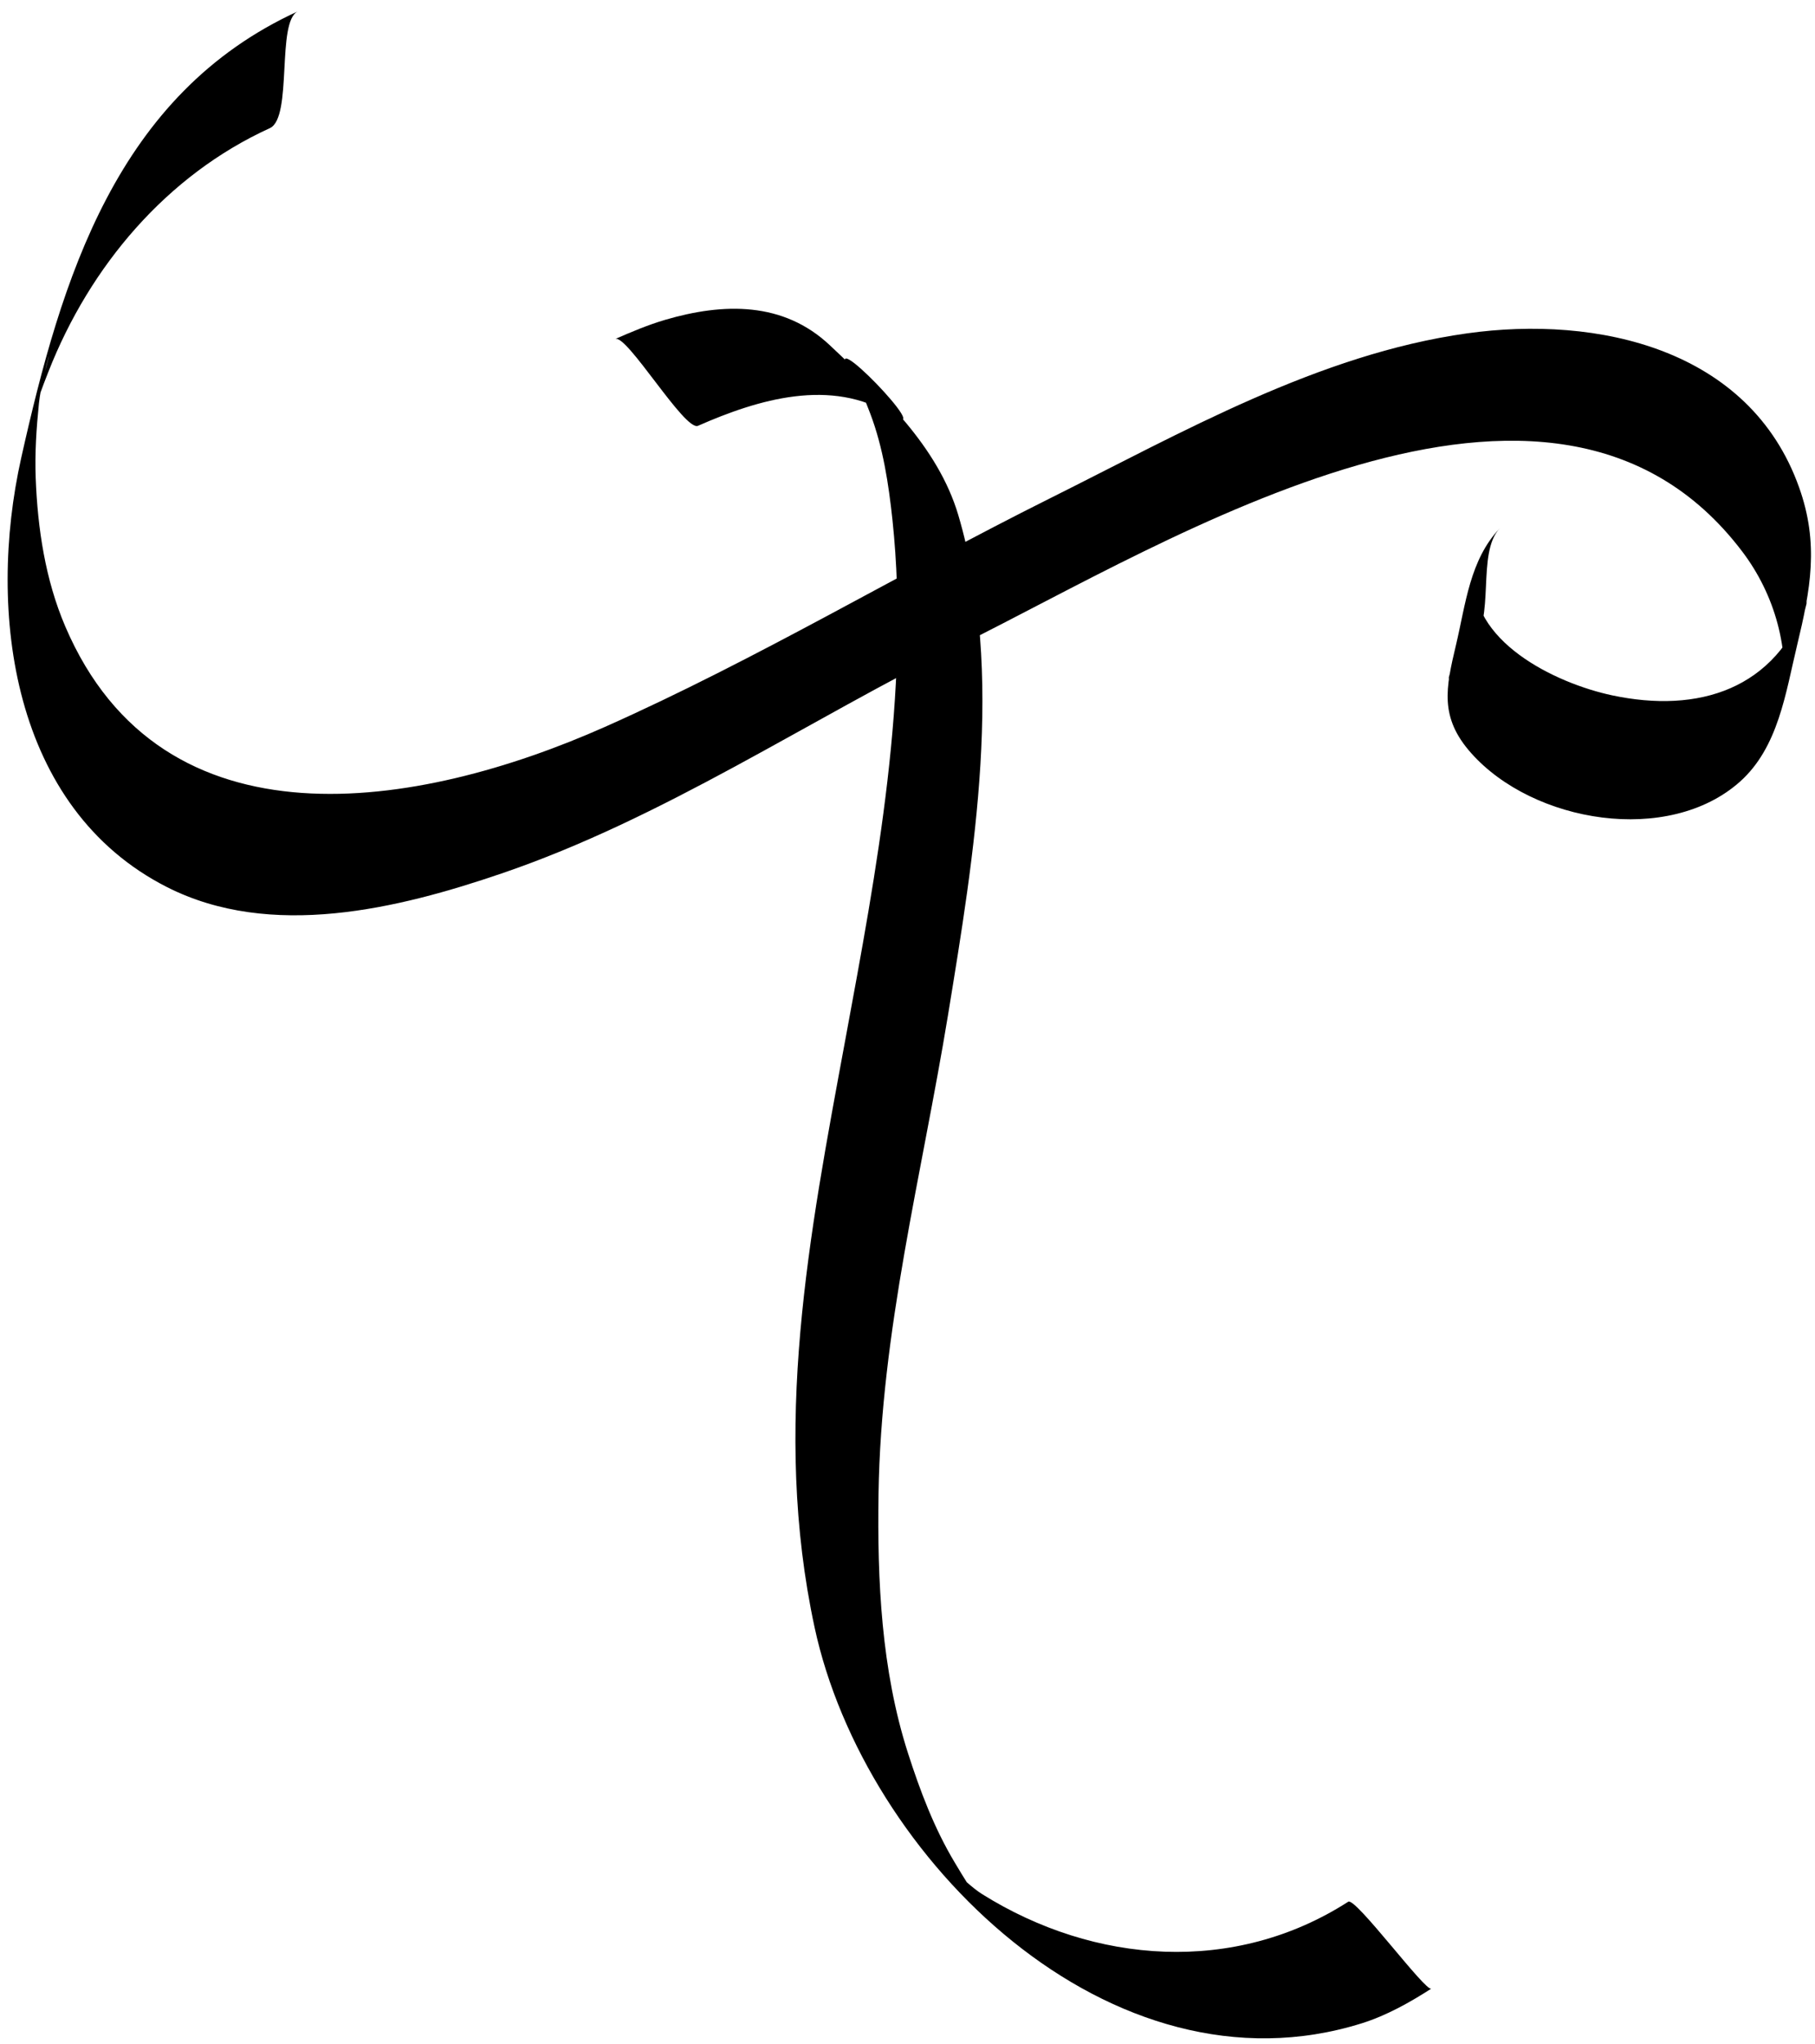
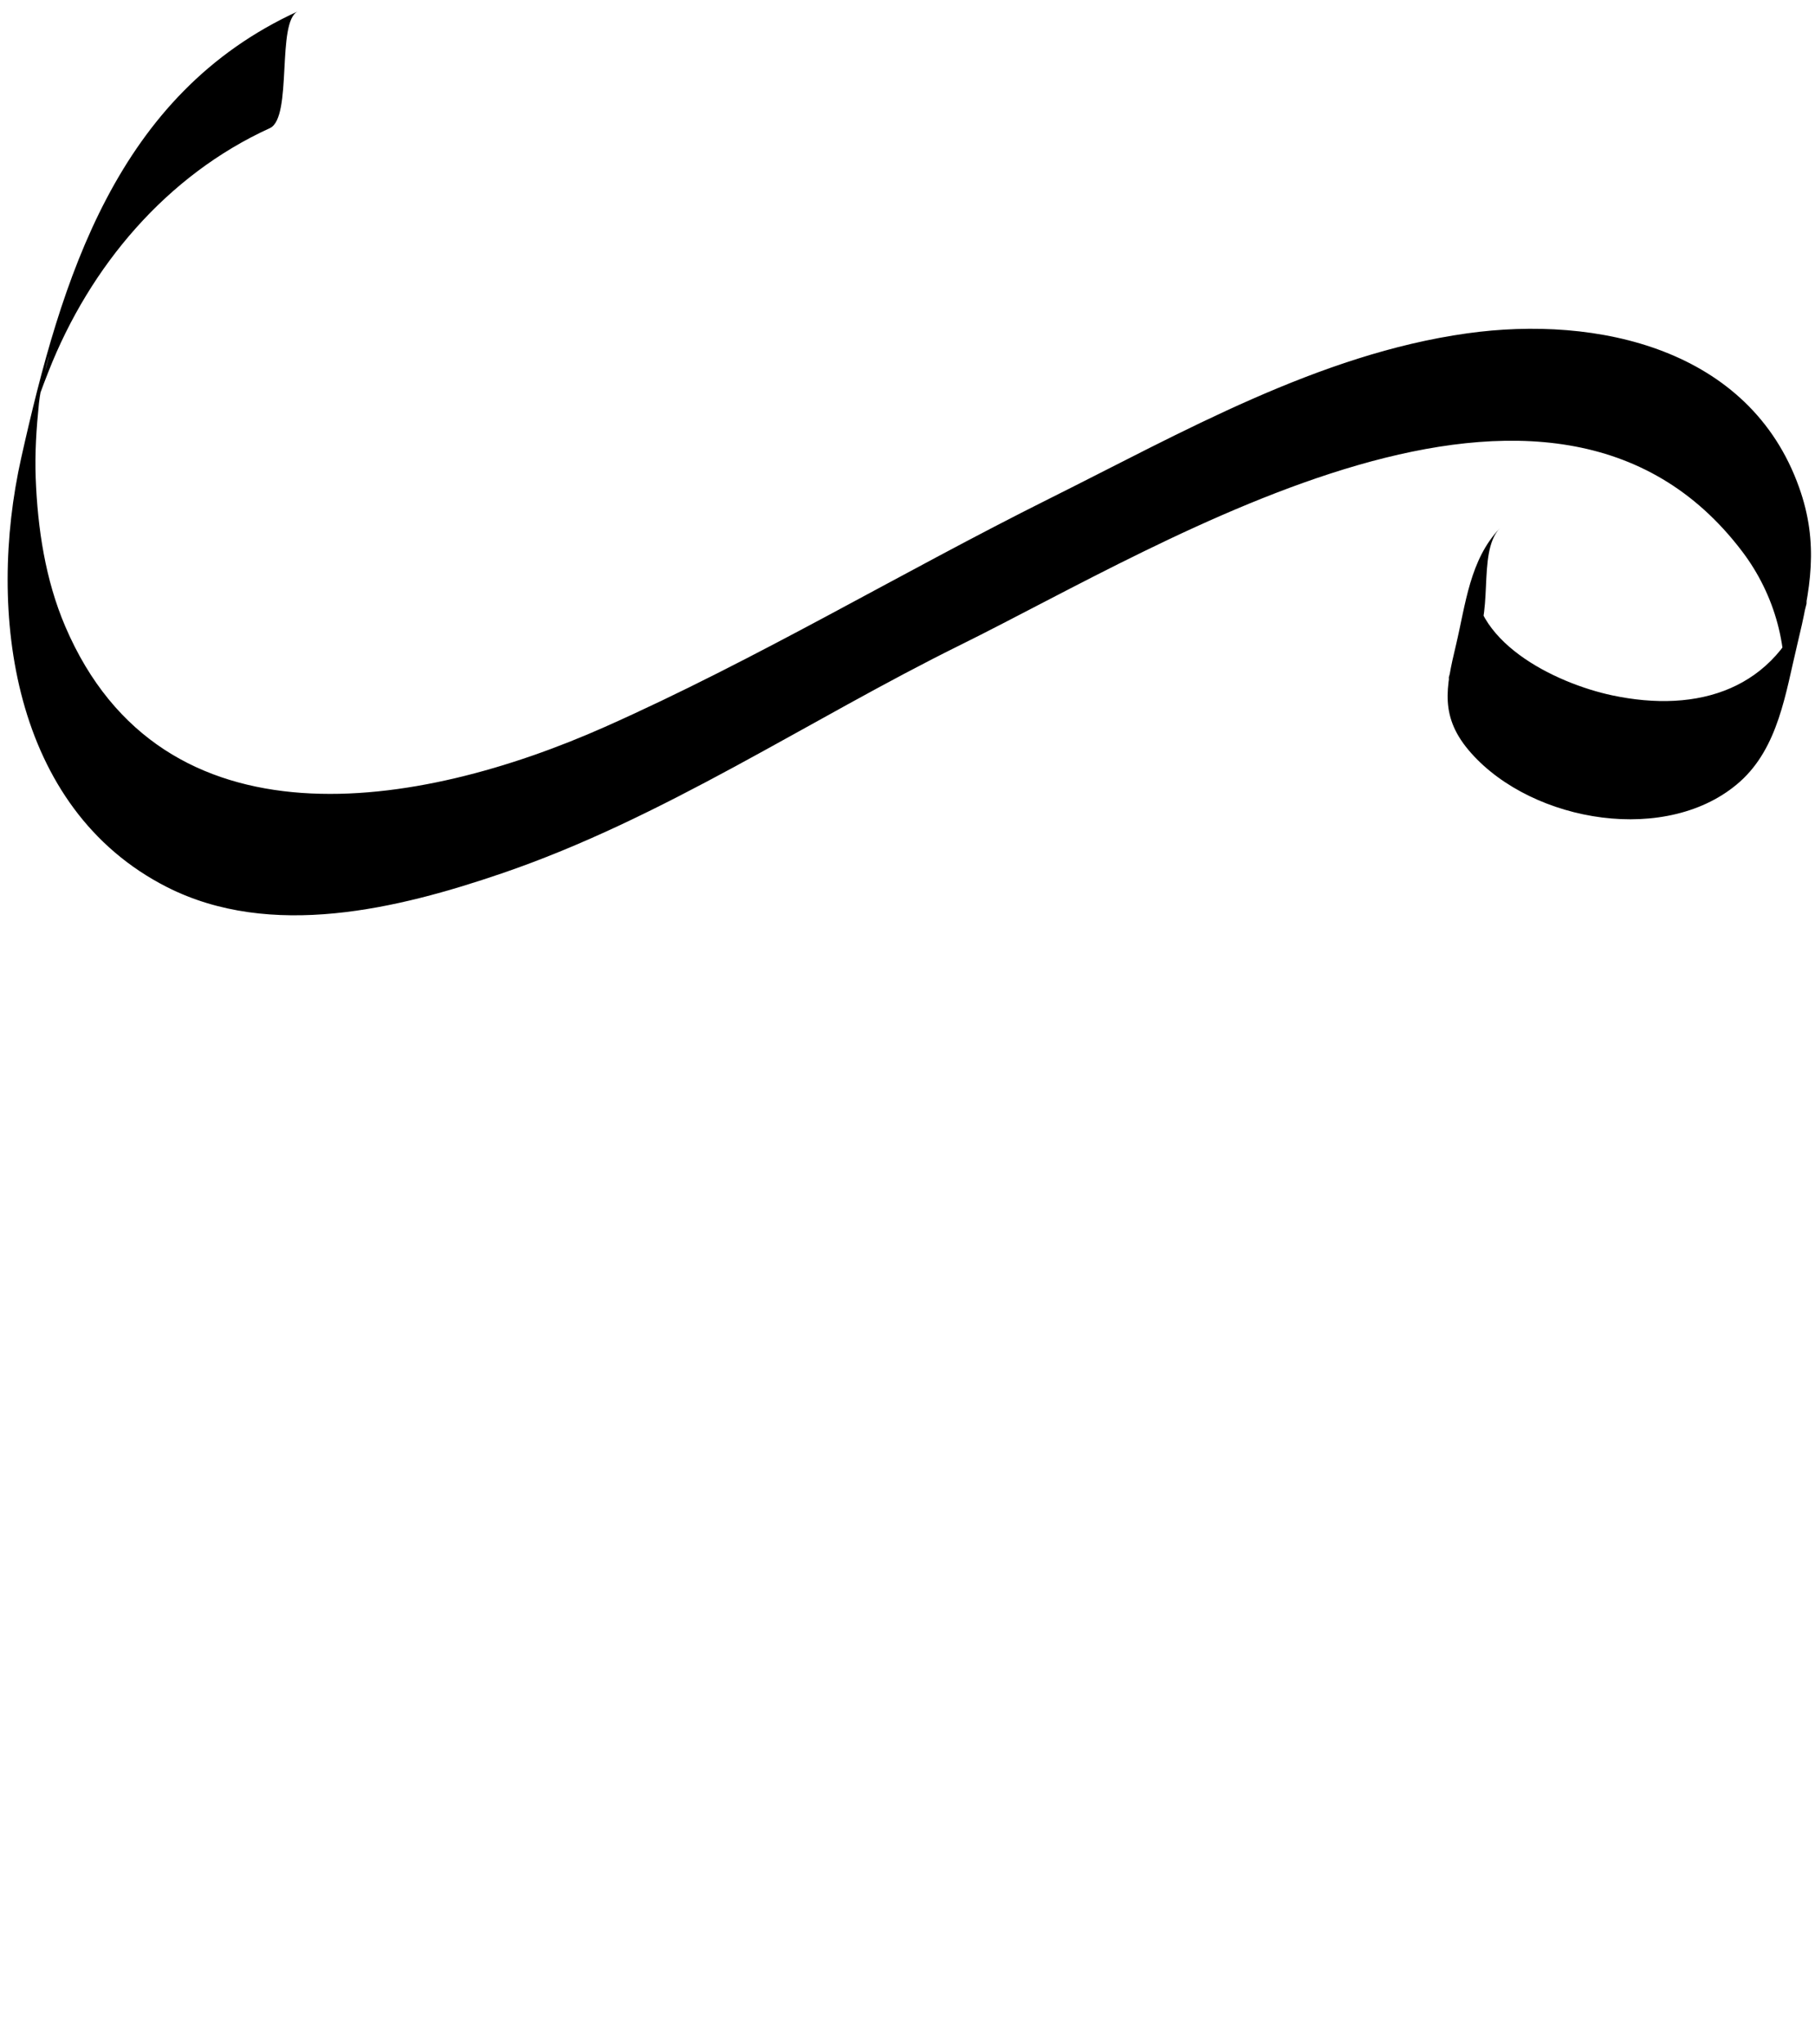
<svg xmlns="http://www.w3.org/2000/svg" version="1.1" baseProfile="tiny" x="0px" y="0px" width="151px" height="170px" viewBox="-0.64 -0.94 151 170" overflow="visible" xml:space="preserve">
  <defs>

</defs>
  <g>
    <path d="M24.15,0C9.05,6.9,4.46,22.25,1.12,37.17c-2.86,12.81-0.77,29.13,12.13,35.68c8.65,4.39,19.22,1.81,27.83-1.13    c13.48-4.59,25.5-12.75,38.2-19.02c17.31-8.55,49.14-28.72,65.02-7.77c2.74,3.61,3.99,8.18,3.36,12.66    c0.38-1.62,0.75-3.25,1.12-4.87c-0.09,0.38-0.19,0.77-0.28,1.15c0.41-1.62,0.81-3.23,1.22-4.85c-2.59,7.42-9.09,9.4-16.24,7.88    c-4.71-1-12.04-4.53-11.46-10.33c-0.66,2.77-1.31,5.54-1.97,8.31c0.06-0.24,0.12-0.48,0.18-0.72c-0.13,0.47-0.25,0.94-0.38,1.42    c0.47-1.14,1.09-1.97,1.94-2.86c2.02-2.11,0.38-7.66,2.35-9.72c-2.5,2.62-2.84,6.31-3.65,9.72c-0.85,3.57-1.38,6.01,1.26,8.98    c5.18,5.83,16.43,7.68,22.37,2.38c3.2-2.86,3.8-7.4,4.75-11.34c1.12-4.65,1.84-8.45,0.17-13.13    c-4.11-11.56-16.79-14.34-27.63-12.82c-12.35,1.73-23.76,8.27-34.75,13.75C74.29,46.71,62.34,53.9,49.7,59.52    c-15.52,6.9-36.83,10.54-44.91-8.35c-1.66-3.88-2.3-8.15-2.46-12.34c-0.08-2.08,0.06-4.16,0.27-6.23c0.27-2.56,2.05-8-0.66,1.52    c0.4-1.42,0.92-2.8,1.46-4.17c3.43-8.73,9.81-16.31,18.41-20.23C23.73,8.84,22.33,0.83,24.15,0L24.15,0z" />
  </g>
  <g>
-     <path d="M57.43,34.48c5.02-2.21,11.08-4.02,16.12-0.9c4.11,2.54-6.45-8.4-3.3-3.35c0.63,1.01,1.09,2.12,1.51,3.23    c1.07,2.82,1.53,5.87,1.85,8.86c1.51,14.31-1.33,29.18-3.92,43.21c-3.01,16.28-6.13,32.3-2.56,48.9    c4.15,19.27,24.69,39.47,45.54,32.93c2.06-0.65,3.96-1.72,5.77-2.88c-0.47,0.3-6.31-7.62-6.91-7.23    c-9.46,6.08-21.11,5.22-30.46-0.63c-1.74-1.09-3.89-3.9,0.13,1.01c-0.92-1.13-1.66-2.39-2.41-3.64c-1.71-2.85-2.89-5.98-3.9-9.13    c-2.21-6.9-2.55-14.33-2.44-21.52c0.2-13.54,3.6-26.55,5.78-39.84c2.16-13.24,4.74-28.43,0.86-41.58    c-1.71-5.77-6.43-10.12-10.68-14.13c-3.88-3.66-8.86-3.55-13.73-2.12c-1.42,0.42-2.79,1-4.14,1.59    C51.5,26.82,56.33,34.96,57.43,34.48L57.43,34.48z" />
-   </g>
+     </g>
</svg>